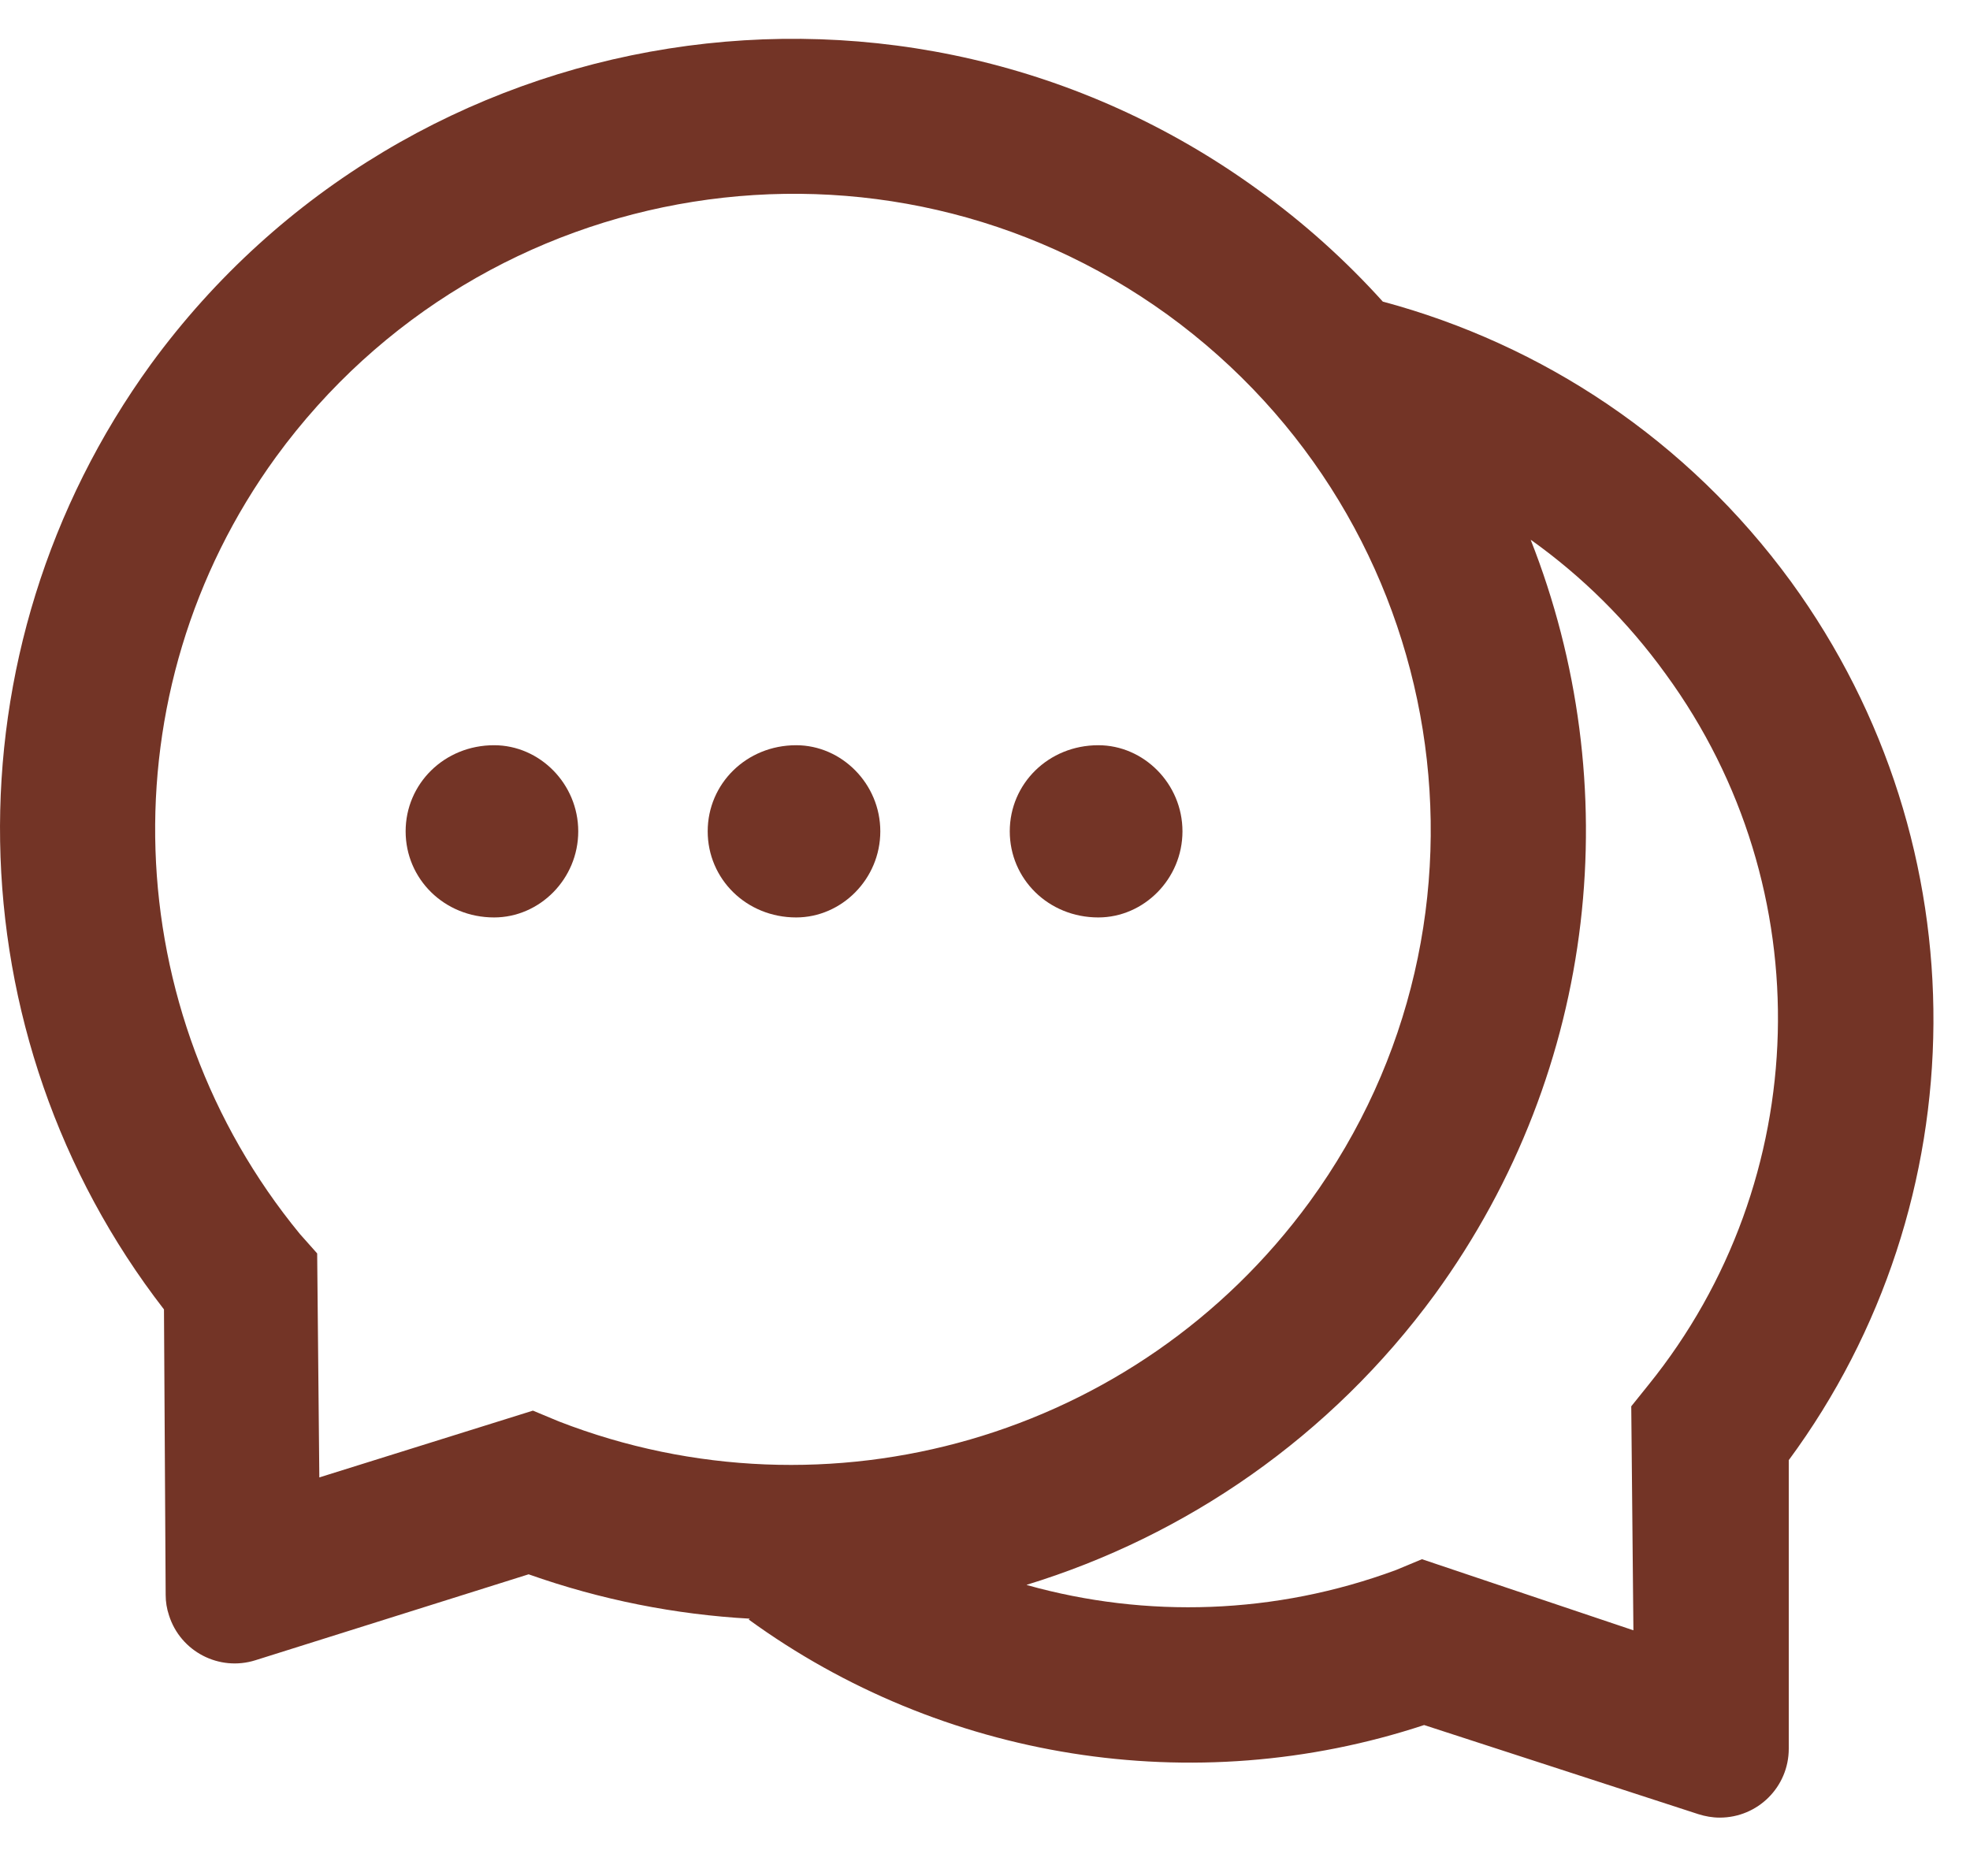
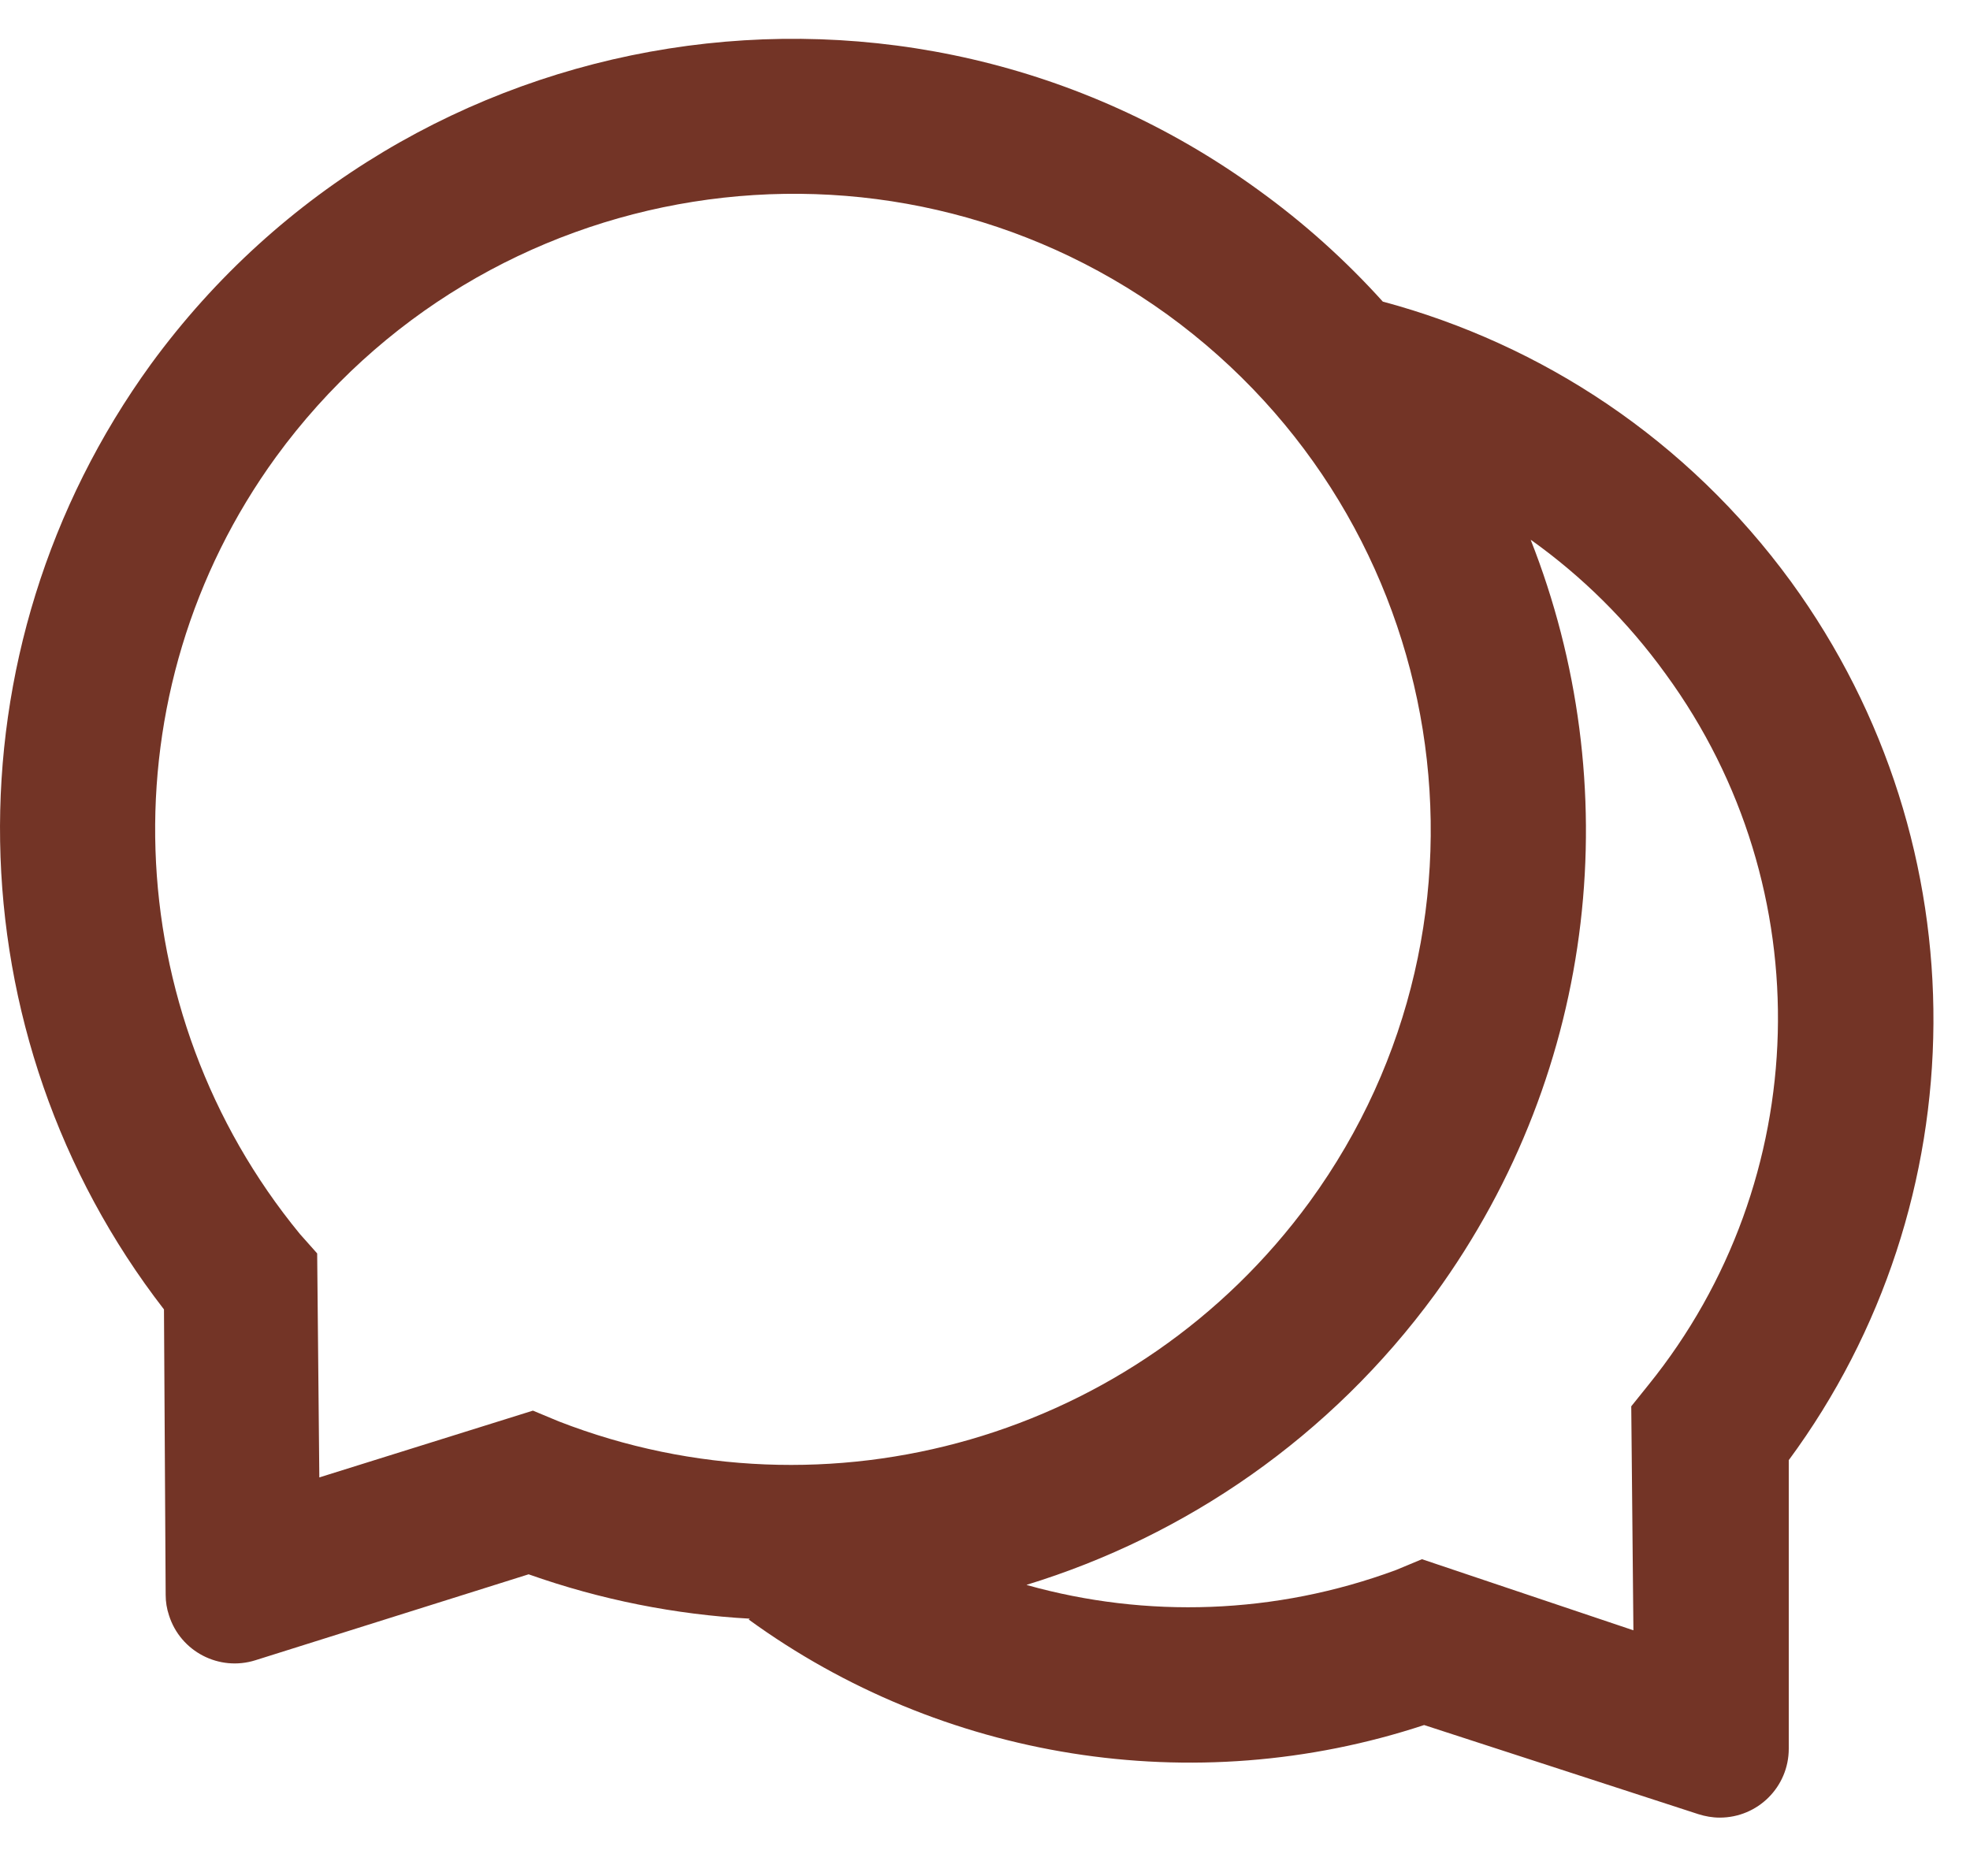
<svg xmlns="http://www.w3.org/2000/svg" width="21" height="20" viewBox="0 0 21 20" fill="none">
-   <path d="M11.708 7.945C11.176 7.945 10.764 8.356 10.764 8.863C10.764 9.371 11.176 9.781 11.708 9.781C12.193 9.781 12.605 9.371 12.605 8.863C12.605 8.356 12.193 7.945 11.708 7.945ZM5.267 7.945C4.736 7.945 4.324 8.356 4.324 8.863C4.324 9.371 4.736 9.781 5.267 9.781C5.753 9.781 6.164 9.371 6.164 8.863C6.164 8.356 5.753 7.945 5.267 7.945Z" fill="#733426" />
  <path d="M19.091 6.2C17.984 4.685 16.439 3.672 14.743 3.216V3.218C14.35 2.782 13.906 2.38 13.409 2.022C9.644 -0.71 4.358 0.123 1.61 3.881C-0.605 6.935 -0.511 11.042 1.748 13.96L1.766 17.004C1.766 17.078 1.778 17.151 1.801 17.22C1.923 17.608 2.337 17.822 2.723 17.7L5.635 16.784C6.406 17.057 7.201 17.213 7.993 17.257L7.981 17.266C10.03 18.756 12.717 19.204 15.181 18.391L18.104 19.341C18.177 19.364 18.253 19.378 18.332 19.378C18.739 19.378 19.068 19.05 19.068 18.643V15.567C21.094 12.821 21.147 9.026 19.091 6.2ZM5.957 15.154L5.681 15.039L3.404 15.751L3.381 13.363L3.197 13.156C1.251 10.787 1.122 7.373 2.944 4.869C5.161 1.833 9.412 1.163 12.443 3.353C15.484 5.56 16.158 9.795 13.961 12.812C12.119 15.335 8.821 16.267 5.957 15.154ZM17.573 14.764L17.389 14.993L17.412 17.381L15.158 16.623L14.882 16.738C13.593 17.215 12.22 17.255 10.948 16.899L10.944 16.896C12.643 16.375 14.184 15.319 15.296 13.799C17.053 11.382 17.338 8.344 16.317 5.755L16.331 5.764C16.86 6.143 17.345 6.616 17.757 7.187C19.427 9.474 19.332 12.587 17.573 14.764Z" fill="#733426" />
-   <path d="M8.487 7.945C7.956 7.945 7.544 8.356 7.544 8.863C7.544 9.371 7.956 9.781 8.487 9.781C8.972 9.781 9.384 9.371 9.384 8.863C9.384 8.356 8.972 7.945 8.487 7.945Z" fill="#733426" />
</svg>